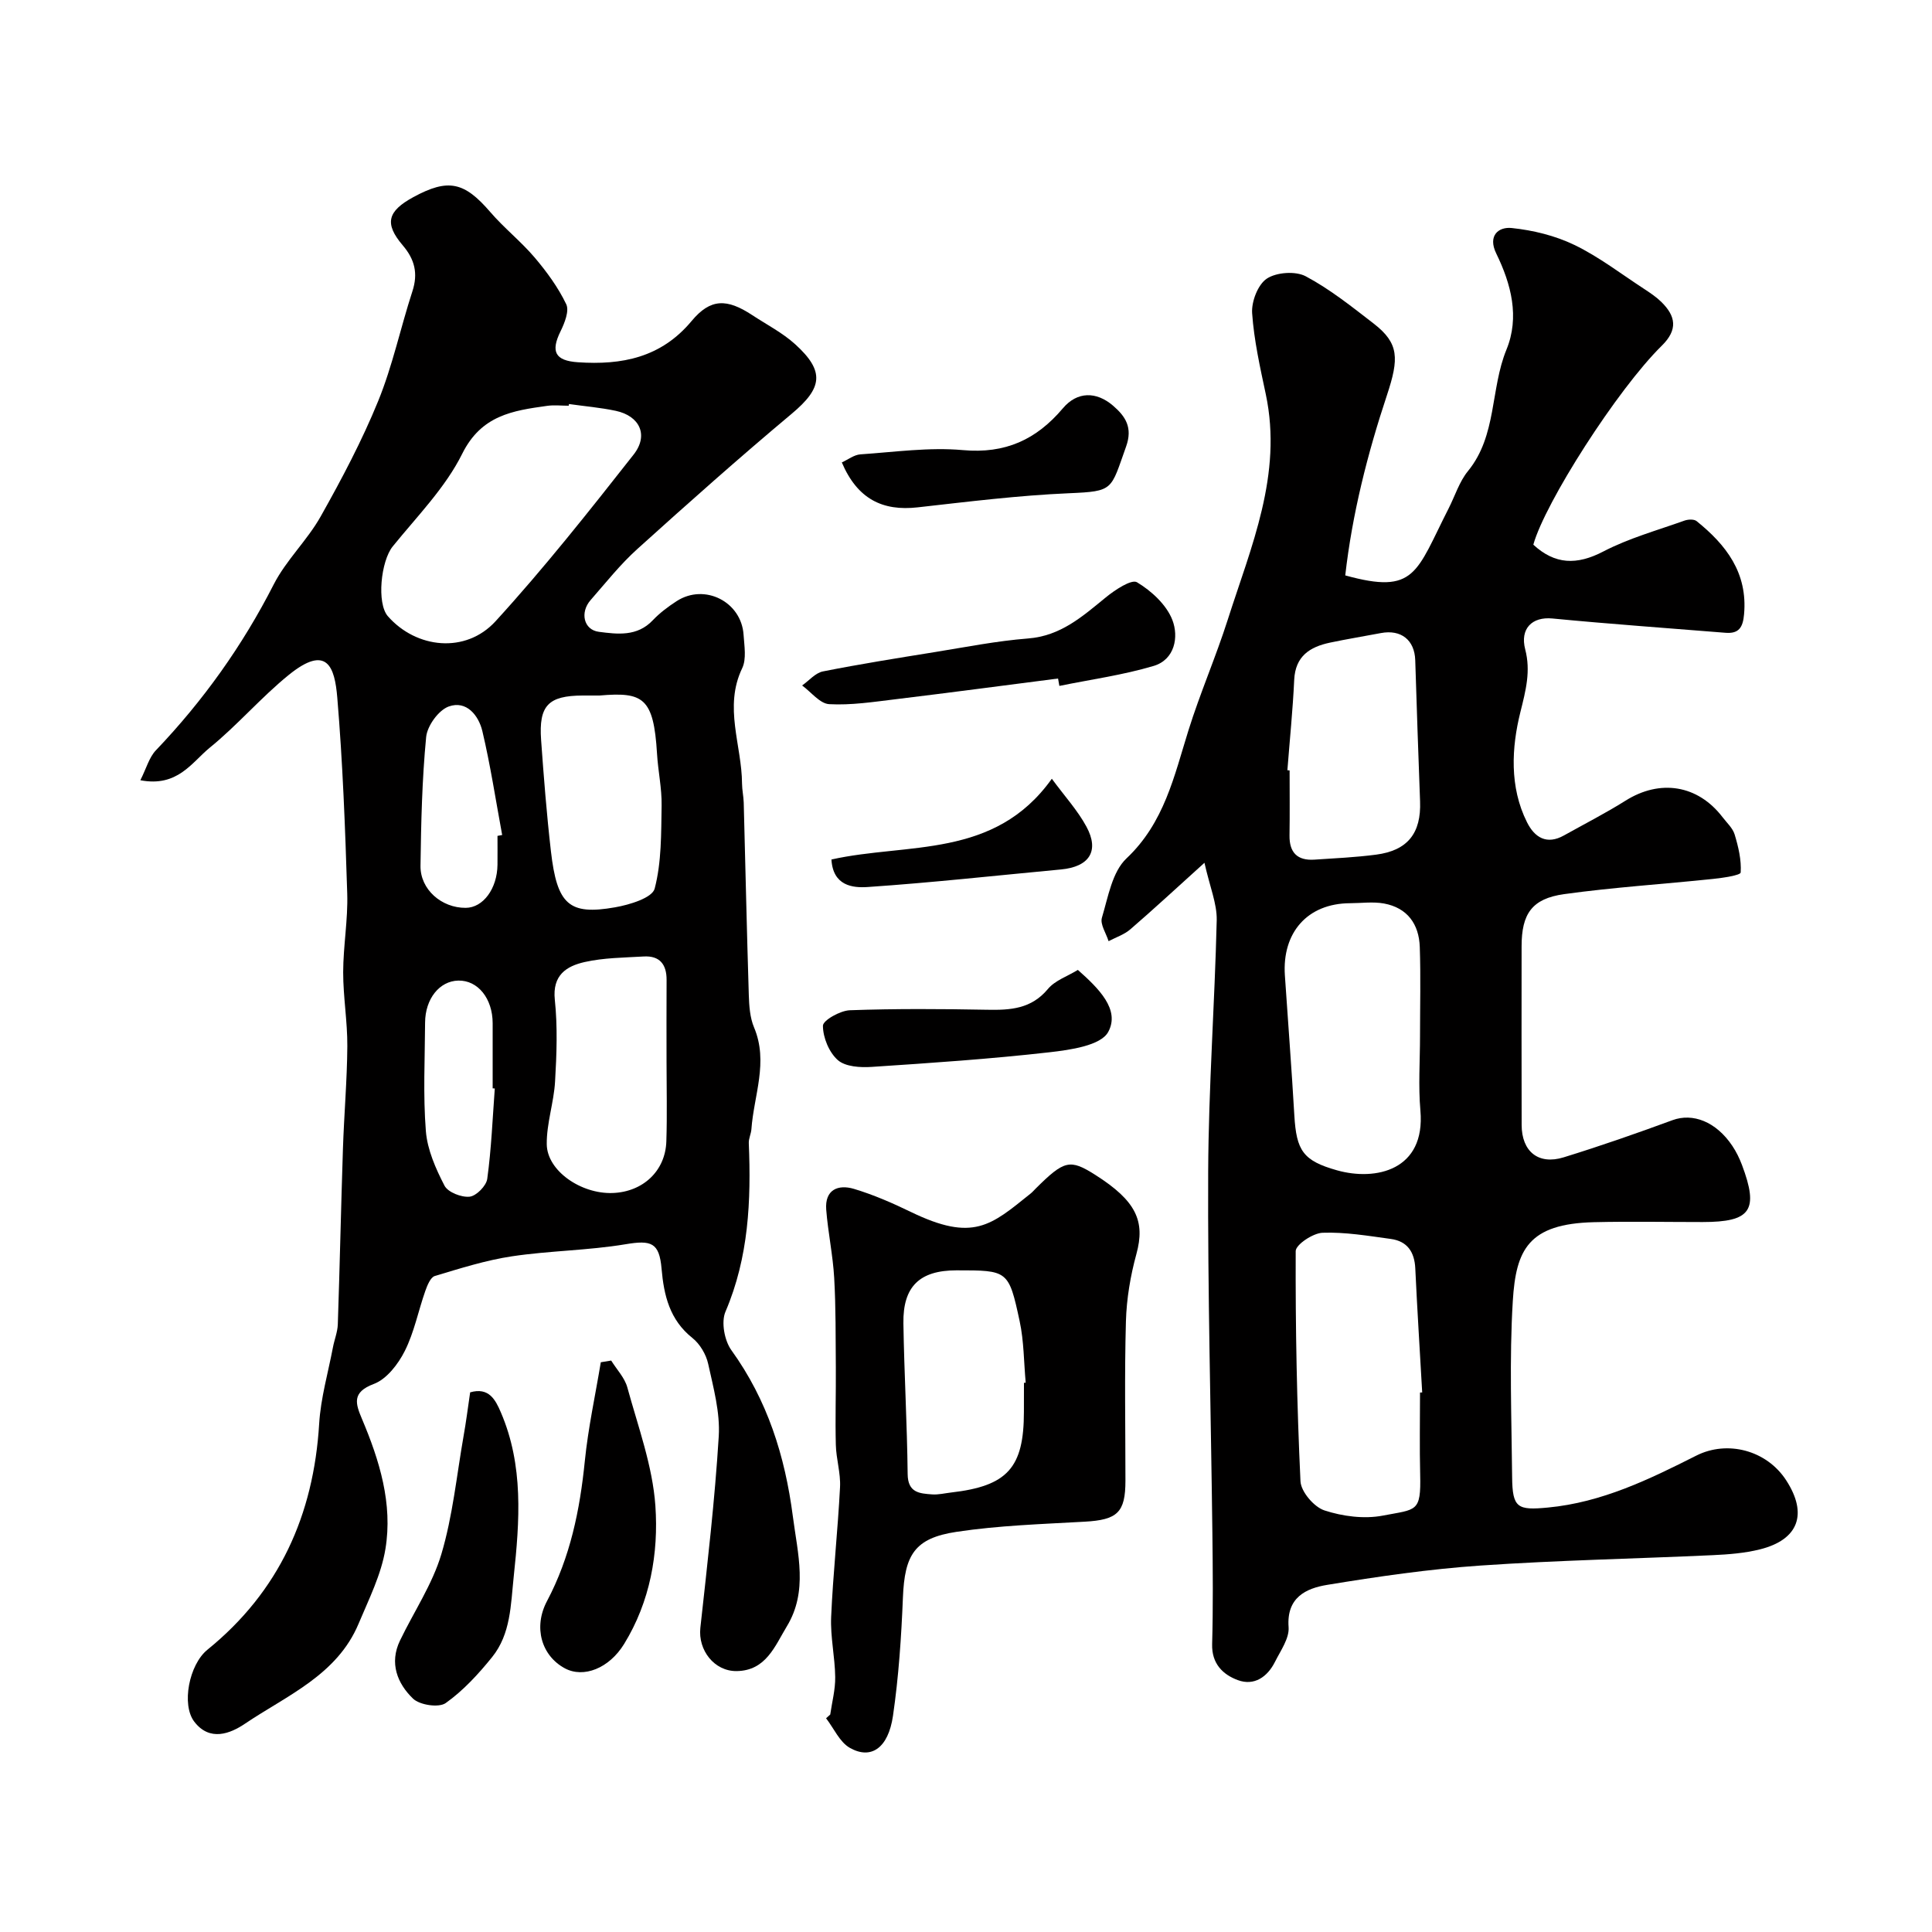
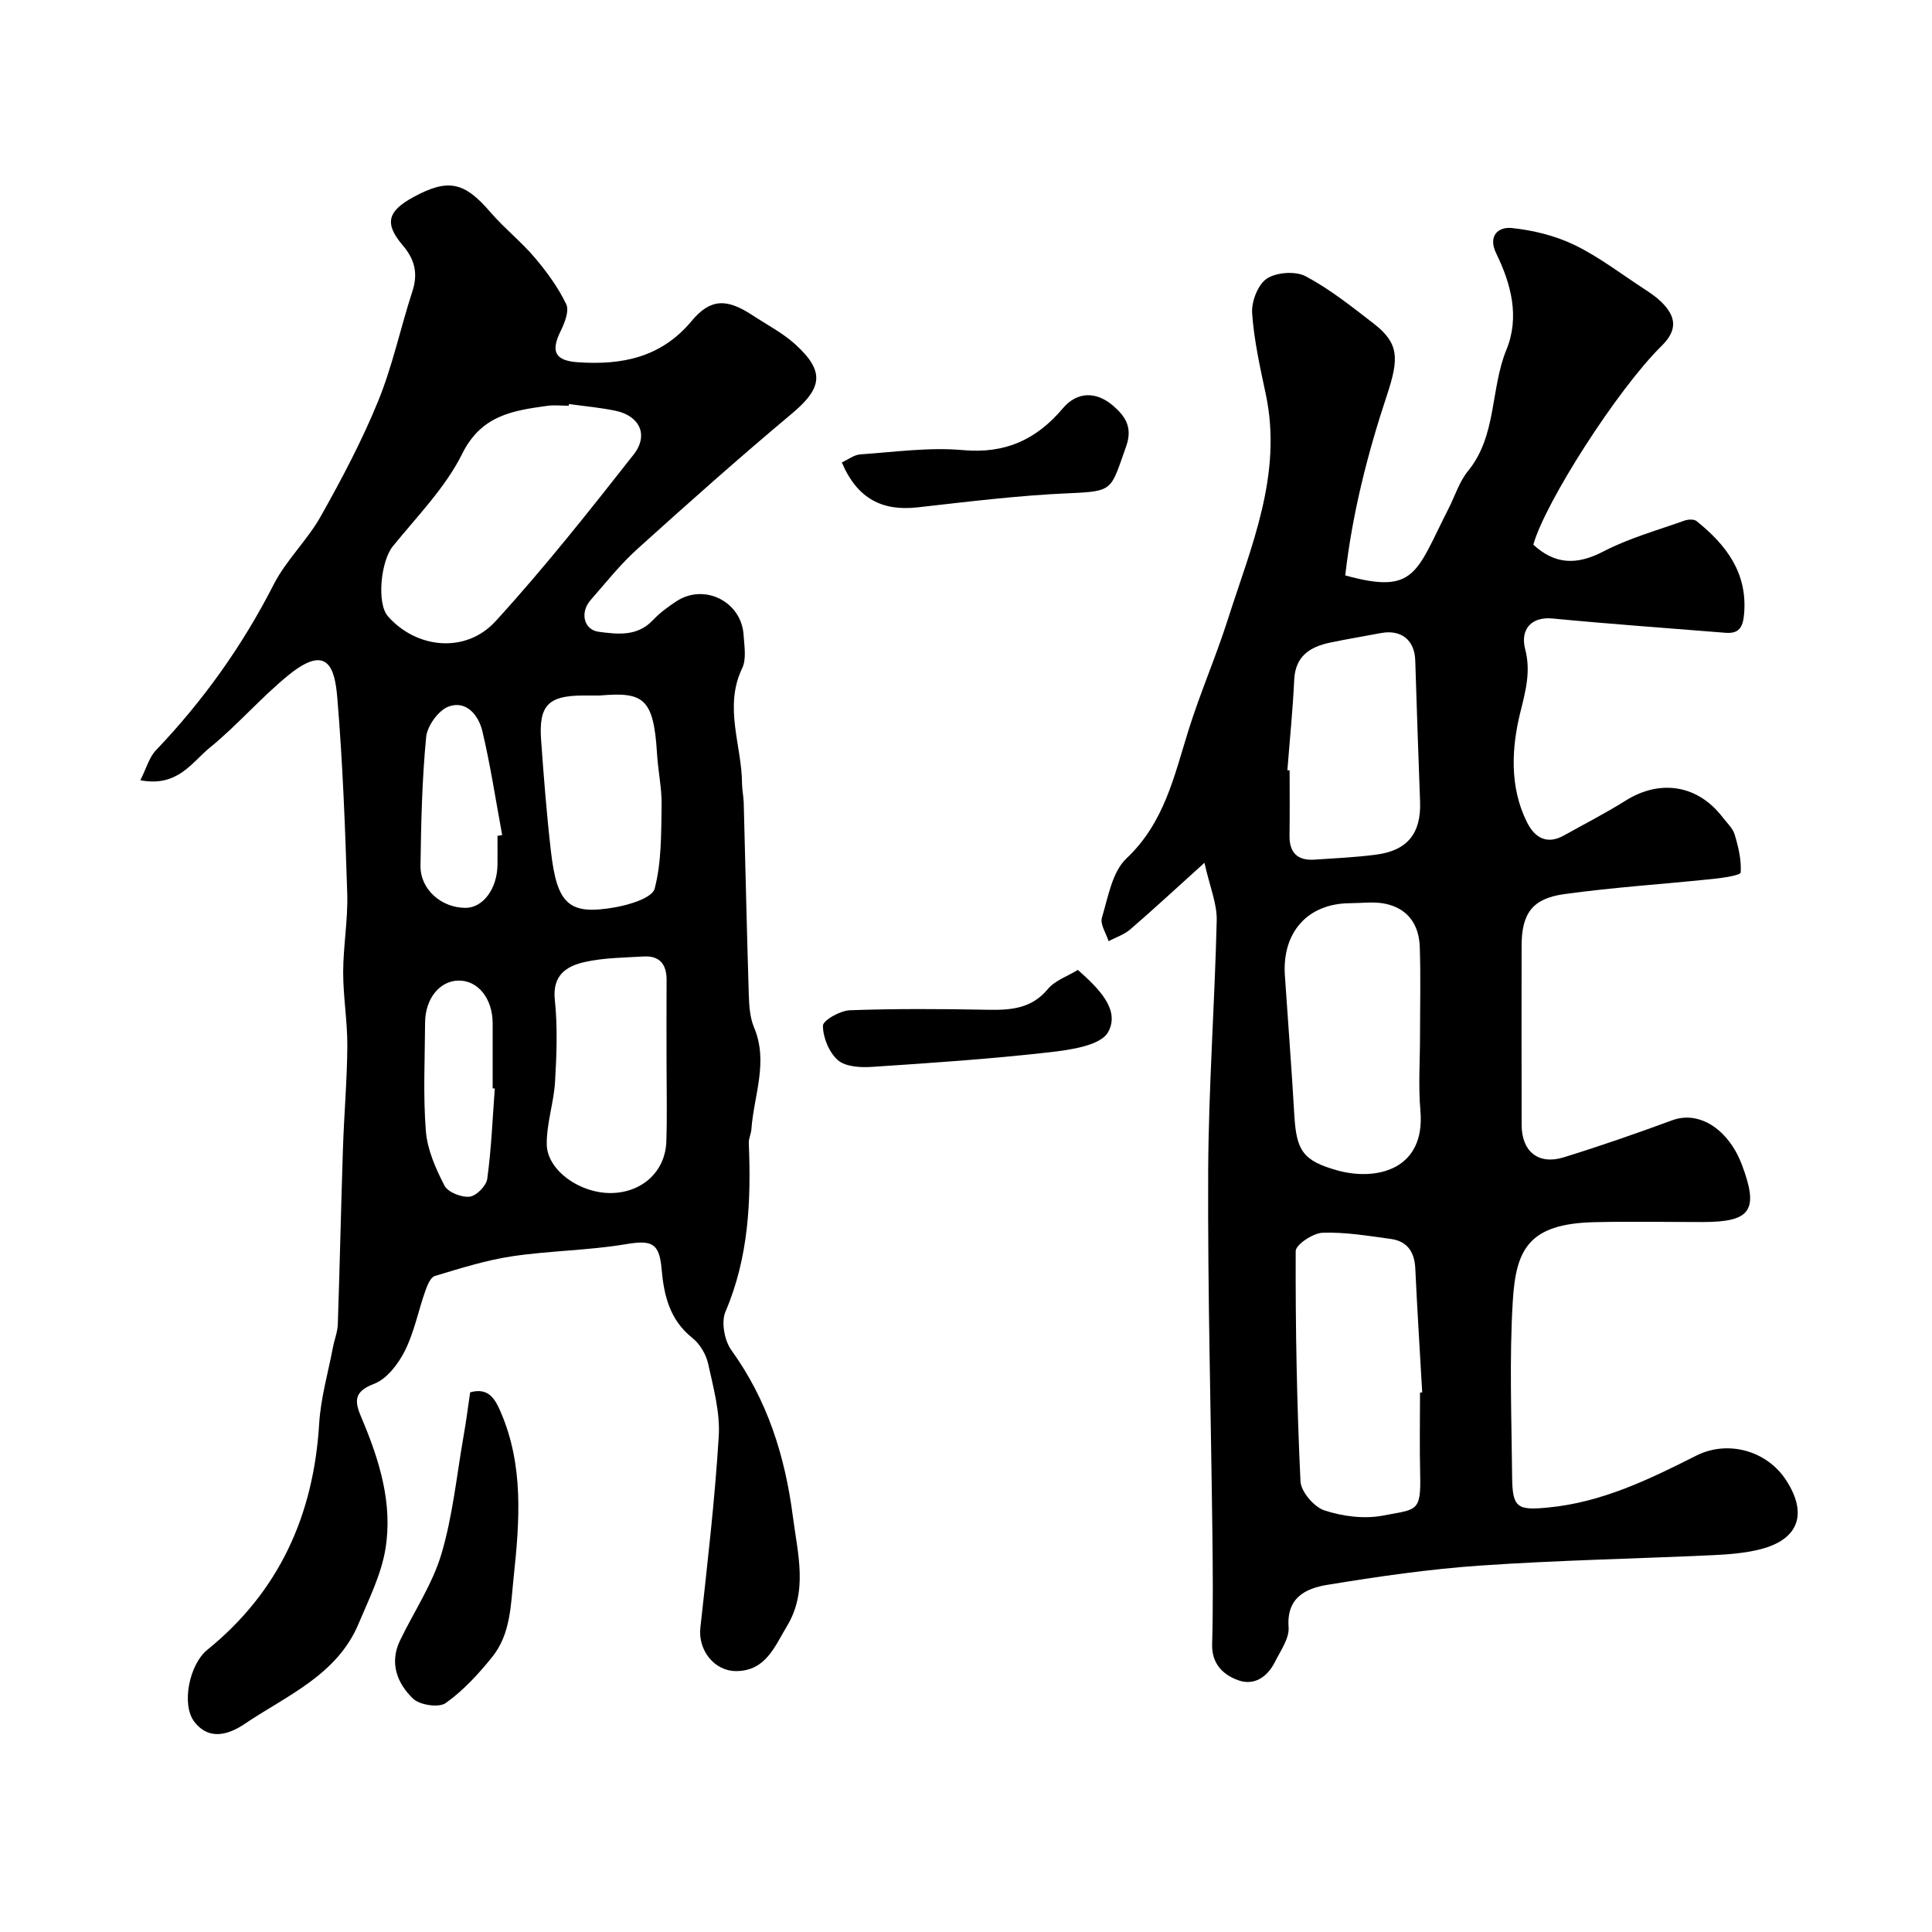
<svg xmlns="http://www.w3.org/2000/svg" enable-background="new 0 0 400 400" viewBox="0 0 400 400">
  <g fill="#010000">
    <path d="m249.37 178.63c-5.9 5.33-10.55 9.64-15.35 13.78-1.26 1.09-2.98 1.65-4.5 2.45-.51-1.64-1.79-3.5-1.38-4.86 1.28-4.27 2.13-9.49 5.08-12.27 7.84-7.39 9.87-17.03 12.84-26.53 2.41-7.71 5.66-15.16 8.12-22.86 4.84-15.17 11.41-30.08 7.89-46.71-1.18-5.56-2.44-11.16-2.83-16.8-.16-2.4 1.2-5.93 3.05-7.15 2-1.32 5.95-1.6 8.06-.47 5 2.66 9.52 6.28 14.04 9.77 5.3 4.1 5.28 7.24 2.76 14.84-4.04 12.17-7.19 24.61-8.63 37.31 14.6 4.04 14.65-.61 21.4-13.86 1.32-2.59 2.21-5.54 4.01-7.74 6.01-7.36 4.61-16.95 7.96-25.13 2.77-6.75.99-13.57-2.11-19.92-1.8-3.69.47-5.56 3.21-5.27 4.42.46 9 1.58 12.99 3.51 5.1 2.47 9.68 6.01 14.47 9.13 1.22.8 2.46 1.63 3.5 2.65 3.01 2.95 3.49 5.75.1 9.08-9.21 9.05-24.2 32.54-26.59 41.19 4.47 4.13 9 4.27 14.49 1.41 5.28-2.75 11.15-4.37 16.79-6.39.75-.27 1.97-.33 2.51.09 6.14 4.94 10.61 10.72 9.84 19.3-.24 2.72-1.07 4.06-3.86 3.83-11.95-.97-23.91-1.81-35.84-2.96-4.19-.4-6.73 2.11-5.61 6.4 1.17 4.51.13 8.45-1.01 13.02-1.8 7.24-2.3 15.45 1.39 22.79 1.57 3.13 4.07 4.71 7.64 2.71 4.26-2.38 8.62-4.61 12.75-7.2 7.15-4.5 14.95-3.28 20.08 3.41.89 1.17 2.11 2.26 2.51 3.59.77 2.55 1.42 5.28 1.25 7.87-.04.58-3.69 1.12-5.71 1.33-10.28 1.08-20.61 1.73-30.84 3.15-6.69.93-8.81 4.1-8.81 10.8-.01 12.33-.02 24.66.01 36.99.01 5.48 3.45 8.32 8.68 6.71 7.59-2.34 15.1-4.96 22.55-7.7 4.19-1.54 9.02.28 12.39 5.32.81 1.21 1.47 2.56 1.99 3.93 3.54 9.42 1.86 11.84-8.14 11.84-7.5 0-15-.15-22.49.03-13.6.33-16.16 5.7-16.81 16.31-.74 12.12-.25 24.31-.14 36.48.06 6.4 1.12 6.89 7.42 6.29 11.17-1.06 20.96-5.83 30.71-10.75 6.44-3.25 14.57-1.12 18.61 5.11 4.52 6.97 2.58 12.31-5.47 14.31-3.15.78-6.47 1.04-9.73 1.19-16.03.74-32.08 1.05-48.08 2.15-10.63.73-21.23 2.27-31.75 4-4.38.72-8.45 2.6-7.99 8.76.17 2.32-1.66 4.86-2.82 7.18-1.57 3.13-4.31 5.03-7.69 3.78-3.09-1.14-5.43-3.4-5.32-7.44.21-7.69.14-15.39.05-23.08-.3-24.93-.98-49.85-.87-74.78.08-17.37 1.36-34.72 1.77-52.09.05-3.42-1.43-6.85-2.54-11.83zm44.63 109.68c.15-.01.3-.02.45-.02-.48-8.56-1.03-17.12-1.43-25.68-.16-3.42-1.67-5.64-5.07-6.1-4.69-.64-9.44-1.45-14.13-1.28-1.98.07-5.56 2.46-5.56 3.8-.06 15.88.24 31.77.99 47.64.1 2.17 2.8 5.33 4.95 6.04 3.78 1.24 8.24 1.82 12.1 1.08 6.99-1.35 7.92-.62 7.73-8.52-.14-5.65-.03-11.31-.03-16.96zm0-73.81c0-6.15.16-12.3-.05-18.44-.16-4.73-2.57-8.11-7.41-9-2.27-.41-4.68-.07-7.02-.06-8.9.04-14.09 6.15-13.5 14.94.65 9.67 1.4 19.33 1.96 29.01.43 7.26 1.79 9.37 8.83 11.35 8.01 2.26 18.35.01 17.27-12.36-.45-5.11-.08-10.29-.08-15.44zm-27.46-55.03c.15.01.31.02.46.03 0 4.49.05 8.98-.02 13.47-.05 3.56 1.64 5.24 5.15 5.01 4.25-.28 8.52-.48 12.75-1.03 6.56-.85 9.38-4.45 9.13-11.03-.37-9.74-.69-19.49-1-29.23-.13-4.18-2.93-6.41-7.11-5.62-3.51.67-7.04 1.24-10.54 1.98-4.17.88-7.18 2.8-7.41 7.71-.29 6.25-.93 12.47-1.41 18.71z" />
    <path d="m29.06 161.54c1.25-2.48 1.82-4.74 3.22-6.2 9.8-10.27 17.92-21.65 24.39-34.34 2.57-5.03 6.94-9.12 9.72-14.07 4.36-7.75 8.55-15.67 11.9-23.88 2.99-7.32 4.63-15.18 7.09-22.73 1.21-3.71.49-6.61-2-9.53-3.84-4.51-3.17-7.06 2.22-9.99 7.2-3.91 10.53-3.14 15.88 3.07 2.86 3.33 6.37 6.1 9.21 9.44 2.51 2.96 4.87 6.19 6.54 9.67.67 1.38-.34 3.91-1.18 5.62-2.07 4.2-1.12 6.08 3.59 6.4 9.1.62 17.23-.95 23.55-8.54 3.92-4.71 7.32-4.66 12.55-1.22 2.99 1.97 6.27 3.65 8.89 6.03 6.22 5.64 5.63 9.08-.71 14.39-10.86 9.09-21.45 18.51-31.96 28-3.54 3.19-6.54 6.99-9.69 10.59-2.23 2.55-1.43 6.15 1.71 6.56 3.85.5 7.94 1.02 11.16-2.38 1.45-1.53 3.2-2.84 4.98-3.99 5.78-3.71 13.39.14 13.83 7 .15 2.31.63 4.99-.29 6.91-3.86 8.06-.07 15.95-.03 23.89.01 1.31.31 2.62.35 3.93.35 13.27.64 26.53 1.05 39.8.07 2.27.23 4.71 1.09 6.75 3.02 7.17-.05 14.07-.55 21.07-.07.97-.58 1.93-.54 2.88.49 11.92-.01 23.63-4.83 34.9-.92 2.15-.21 5.99 1.23 7.98 7.46 10.35 11.09 21.86 12.72 34.39 1.01 7.8 3.18 15.5-1.25 22.79-2.46 4.05-4.3 9.18-10.4 9.25-4.62.05-8-4.33-7.5-8.95 1.45-13.21 3-26.42 3.81-39.67.3-4.95-1.11-10.06-2.19-14.99-.43-1.96-1.71-4.12-3.27-5.36-4.71-3.75-5.9-8.82-6.38-14.34-.47-5.42-2.12-5.96-7.47-5.06-7.75 1.29-15.7 1.33-23.47 2.49-5.42.81-10.73 2.5-16 4.08-.9.27-1.57 1.95-1.98 3.11-1.45 4.13-2.3 8.55-4.24 12.41-1.37 2.73-3.75 5.83-6.41 6.83-4.61 1.72-3.79 4.09-2.46 7.24 3.64 8.61 6.4 17.57 4.86 26.92-.87 5.32-3.43 10.4-5.55 15.46-4.46 10.66-14.84 14.86-23.54 20.73-3 2.03-7.28 3.77-10.49-.43-2.69-3.52-1.07-11.81 2.72-14.89 14.87-12.06 21.99-27.86 23.14-46.79.32-5.31 1.85-10.55 2.85-15.81.3-1.59.95-3.16 1.01-4.76.41-12.1.66-24.2 1.06-36.3.23-7.1.86-14.2.91-21.3.03-5.1-.86-10.2-.86-15.3.01-5.43 1.01-10.88.84-16.3-.42-13.54-.93-27.09-2.06-40.58-.53-6.31-2.1-11.12-10.05-4.68-5.76 4.67-10.64 10.43-16.4 15.1-3.7 3.04-6.63 8.17-14.32 6.7zm88.74-77.89c-.02.12-.03.23-.05.35-1.5 0-3.02-.18-4.49.03-7.11.99-13.6 1.94-17.56 9.91-3.5 7.05-9.35 12.96-14.39 19.19-2.46 3.04-3.35 11.78-1 14.46 5.89 6.7 16.11 7.8 22.3 1.02 10.06-11.01 19.34-22.75 28.57-34.49 3.17-4.03 1.26-8-3.68-9.06-3.19-.68-6.47-.95-9.7-1.41zm20.2 136.19c0-5.65-.03-11.3.01-16.94.02-3.25-1.44-5.07-4.76-4.87-4.08.24-8.25.26-12.21 1.15-3.75.85-6.71 2.7-6.17 7.82.59 5.59.38 11.3.05 16.92-.25 4.35-1.77 8.66-1.72 12.98.06 5.5 7.09 10.33 13.63 10.1 6.28-.22 10.94-4.56 11.13-10.71.18-5.48.04-10.96.04-16.45zm-13.88-75.84c-1.16 0-2.33 0-3.49 0-7.11.03-9.11 2.07-8.6 9.21.55 7.68 1.15 15.36 2.03 23.01 1.27 11.07 3.74 13.31 13.28 11.63 2.99-.52 7.7-1.95 8.2-3.87 1.44-5.48 1.34-11.42 1.44-17.19.06-3.58-.74-7.16-.95-10.75-.7-11.63-2.88-12.81-11.91-12.04zm-21.68 81.36c-.15-.01-.3-.02-.44-.03 0-4.5.01-8.99 0-13.49-.01-5.12-3.07-8.91-7.11-8.82-3.89.08-6.85 3.76-6.88 8.69-.04 7.49-.43 15.02.16 22.47.31 3.87 2.04 7.78 3.86 11.3.71 1.37 3.51 2.46 5.2 2.28 1.39-.15 3.46-2.25 3.65-3.7.85-6.2 1.1-12.47 1.56-18.7zm.56-52.3c.32-.06.65-.12.97-.18-1.33-7.17-2.42-14.4-4.1-21.5-.77-3.25-3.29-6.43-6.96-5.11-2.11.76-4.45 4-4.68 6.32-.85 8.84-1.05 17.76-1.17 26.66-.07 4.9 4.36 8.74 9.36 8.71 3.61-.02 6.53-3.98 6.58-8.94.02-1.98 0-3.97 0-5.96z" />
-     <path d="m171.89 354.98c.37-2.59 1.07-5.18 1.03-7.77-.05-4.15-1.02-8.31-.84-12.43.39-8.97 1.38-17.91 1.84-26.88.15-2.9-.8-5.84-.87-8.77-.14-5.35.04-10.71 0-16.06-.05-6.17.01-12.35-.34-18.51-.27-4.72-1.28-9.39-1.65-14.11-.32-4.14 2.45-5.29 5.76-4.3 4.02 1.21 7.93 2.91 11.72 4.75 12.98 6.3 16.62 2.81 24.84-3.79.39-.31.71-.7 1.07-1.05 5.9-5.87 7.08-6.14 12.32-2.81 8.46 5.37 10.38 9.56 8.51 16.38-1.24 4.52-2.04 9.28-2.17 13.95-.31 10.98-.1 21.98-.1 32.97 0 6.62-1.67 8.12-8.45 8.5-8.86.5-17.77.78-26.52 2.1-8.71 1.31-10.74 4.78-11.1 13.59-.33 8.19-.88 16.42-2.06 24.52-.98 6.68-4.54 9.1-8.92 6.62-2.12-1.2-3.31-4.03-4.93-6.13.28-.26.57-.52.86-.77zm40.11-68.68.36-.03c-.39-4.25-.36-8.58-1.25-12.72-2.27-10.58-2.44-10.54-13.07-10.54-7.62 0-11.12 3.32-11 10.97.16 10.41.77 20.81.88 31.22.04 3.88 2.48 4.01 5.08 4.2 1.28.09 2.6-.24 3.9-.39 11.68-1.34 15.09-5.11 15.09-16.71.01-2.02.01-4.01.01-6z" />
-     <path d="m126.54 281.69c1.14 1.84 2.79 3.55 3.34 5.55 2.22 8.12 5.23 16.25 5.81 24.52.68 9.85-1.08 19.83-6.47 28.6-3.12 5.08-8.41 7.12-12.27 5.05-4.85-2.61-6.57-8.5-3.7-13.92 4.82-9.1 6.81-18.85 7.83-28.99.69-6.86 2.18-13.64 3.31-20.46.72-.11 1.43-.23 2.15-.35z" />
    <path d="m97.34 288.27c3.86-1.11 5.23 1.51 6.35 4.13 4.74 11.02 3.9 22.47 2.67 34.02-.62 5.85-.6 11.86-4.47 16.66-2.83 3.51-5.98 6.94-9.61 9.52-1.42 1.01-5.37.42-6.76-.91-3.26-3.14-4.95-7.36-2.71-12.02 2.87-5.97 6.7-11.64 8.57-17.9 2.35-7.89 3.16-16.24 4.59-24.4.52-2.9.89-5.82 1.37-9.1z" />
-     <path d="m219.06 140.48c-11.21 1.44-22.42 2.93-33.64 4.29-4.57.55-9.19 1.27-13.74 1.02-1.94-.11-3.74-2.51-5.61-3.87 1.43-1 2.74-2.6 4.31-2.91 7.66-1.52 15.38-2.75 23.09-3.99 6.44-1.04 12.88-2.32 19.37-2.83 6.77-.52 11.28-4.57 16.11-8.51 1.88-1.54 5.31-3.81 6.45-3.13 3 1.8 6.11 4.66 7.33 7.82 1.34 3.46.53 8.2-3.9 9.51-6.35 1.89-12.99 2.8-19.5 4.13-.09-.51-.18-1.02-.27-1.53z" />
    <path d="m174.29 95.74c1.29-.59 2.54-1.58 3.85-1.67 7.07-.48 14.23-1.51 21.22-.88 8.78.79 15.2-2.16 20.7-8.66 2.96-3.51 6.91-3.51 10.36-.56 2.6 2.23 4.14 4.54 2.72 8.5-3.22 9-2.47 9.25-11.82 9.65-10.46.45-20.89 1.75-31.31 2.92-7.31.83-12.51-1.75-15.72-9.3z" />
    <path d="m223.16 200.81c4.31 3.82 8.8 8.23 6.28 12.85-1.54 2.82-7.84 3.71-12.15 4.2-12.23 1.39-24.52 2.22-36.81 3.03-2.36.16-5.44-.03-7.01-1.4-1.82-1.6-3.09-4.68-3.09-7.12 0-1.12 3.57-3.14 5.58-3.21 9.48-.34 18.97-.28 28.46-.1 4.79.09 9.09-.17 12.53-4.29 1.46-1.77 4.02-2.62 6.21-3.96z" />
-     <path d="m172.14 177.95c15.76-3.52 33.75-.05 45.63-16.72 2.68 3.65 5.35 6.56 7.17 9.93 2.73 5.04.58 8.3-5.26 8.85-13.36 1.25-26.7 2.73-40.07 3.64-3.06.2-7.15-.23-7.47-5.7z" />
  </g>
</svg>